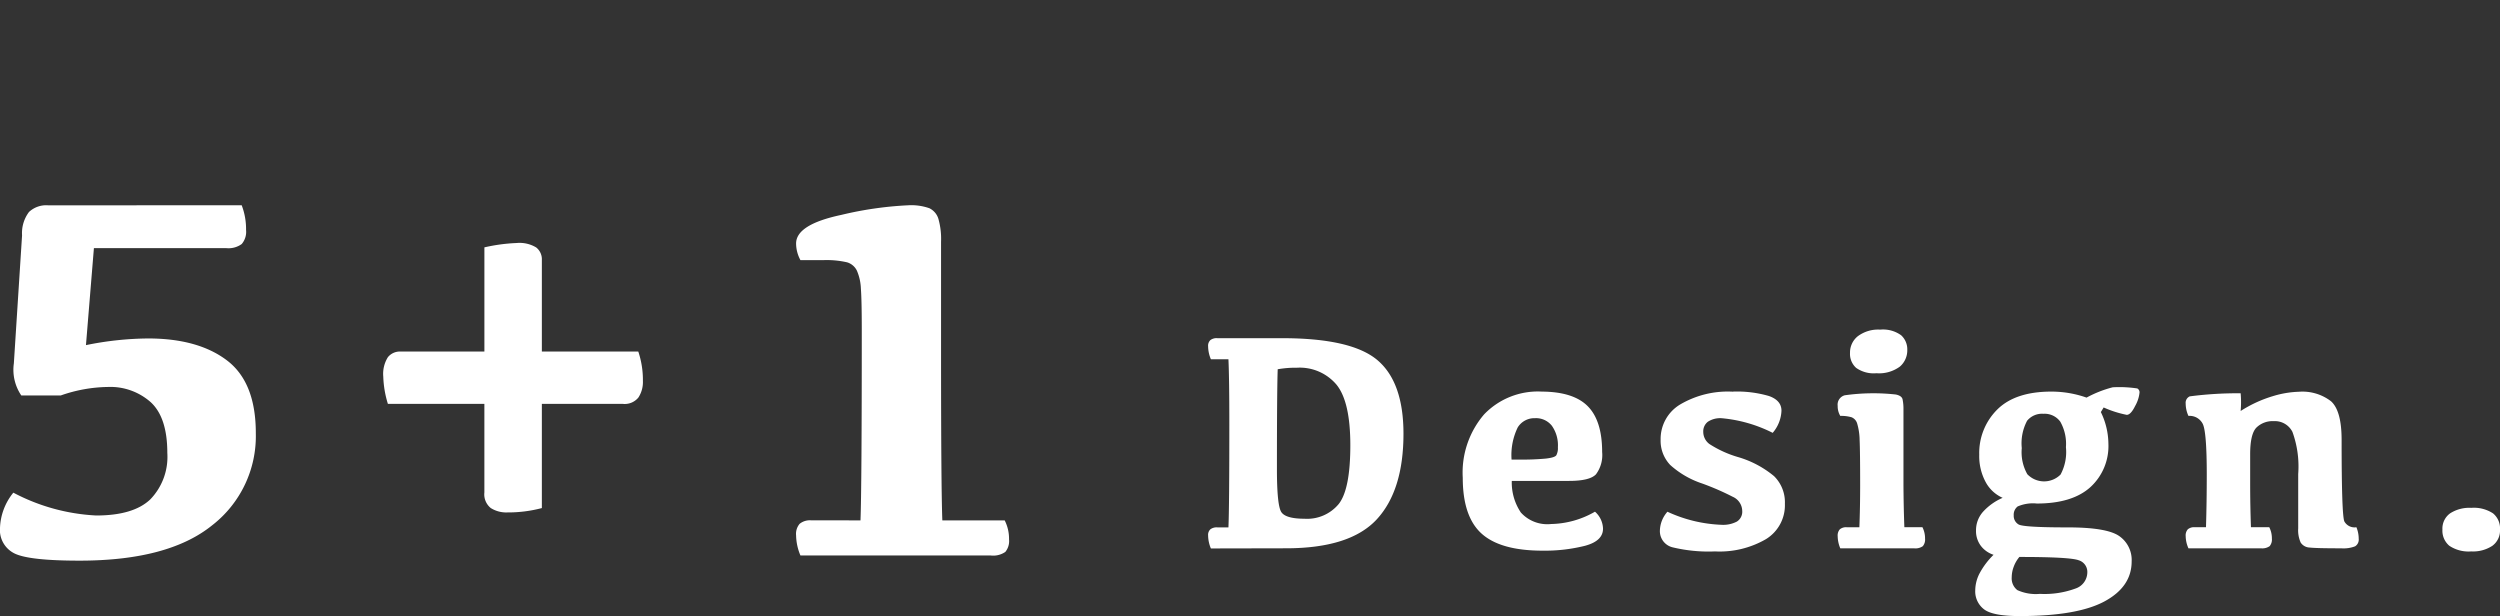
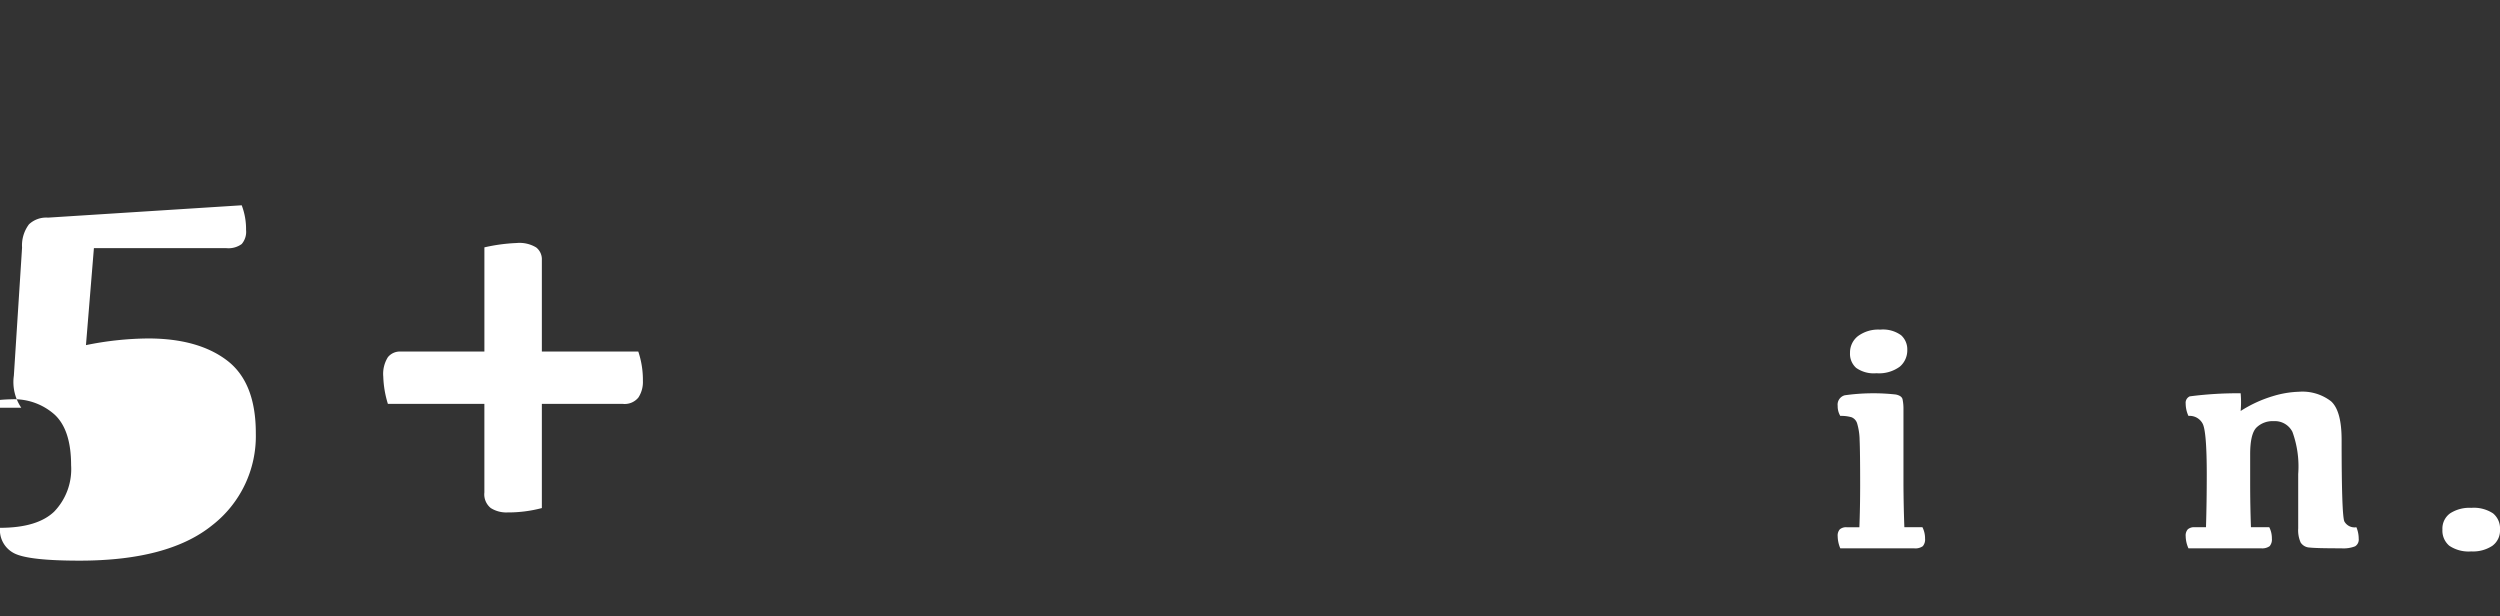
<svg xmlns="http://www.w3.org/2000/svg" width="280" height="69" viewBox="0 0 280 69">
  <rect x="0" y="0" width="280" height="69" fill="#333333" stroke="none" />
  <defs>
    <clipPath id="clip-path">
      <rect id="長方形_1142" data-name="長方形 1142" width="280" height="69" fill="#fff" />
    </clipPath>
  </defs>
  <g id="グループ_8065" data-name="グループ 8065" clip-path="url(#clip-path)">
    <g id="グループ_11871" data-name="グループ 11871">
-       <path id="パス_4986" data-name="パス 4986" d="M27.071,39.066a7.439,7.439,0,0,1,.488,2.759,2.107,2.107,0,0,1-.488,1.581,2.513,2.513,0,0,1-1.724.46H10.518L9.627,54.728a35.919,35.919,0,0,1,6.955-.747q5.6,0,8.836,2.457t3.233,8.147a12.639,12.639,0,0,1-4.9,10.331q-4.9,3.951-14.842,3.951-5.632,0-7.271-.8A2.922,2.922,0,0,1,0,75.189a6.628,6.628,0,0,1,1.494-3.937,22.177,22.177,0,0,0,9.282,2.557q4.167,0,6.064-1.81a6.852,6.852,0,0,0,1.9-5.2q0-3.966-1.854-5.675a6.818,6.818,0,0,0-4.813-1.71,16.528,16.528,0,0,0-5.259.949H2.385a5.108,5.108,0,0,1-.833-3.592l.919-14.34a3.933,3.933,0,0,1,.776-2.615,2.818,2.818,0,0,1,2.127-.747Z" transform="translate(0 -16.074)" fill="#fff" />
+       <path id="パス_4986" data-name="パス 4986" d="M27.071,39.066a7.439,7.439,0,0,1,.488,2.759,2.107,2.107,0,0,1-.488,1.581,2.513,2.513,0,0,1-1.724.46H10.518L9.627,54.728a35.919,35.919,0,0,1,6.955-.747q5.6,0,8.836,2.457t3.233,8.147a12.639,12.639,0,0,1-4.9,10.331q-4.9,3.951-14.842,3.951-5.632,0-7.271-.8A2.922,2.922,0,0,1,0,75.189q4.167,0,6.064-1.81a6.852,6.852,0,0,0,1.9-5.2q0-3.966-1.854-5.675a6.818,6.818,0,0,0-4.813-1.71,16.528,16.528,0,0,0-5.259.949H2.385a5.108,5.108,0,0,1-.833-3.592l.919-14.34a3.933,3.933,0,0,1,.776-2.615,2.818,2.818,0,0,1,2.127-.747Z" transform="translate(0 -16.074)" fill="#fff" />
      <path id="パス_4987" data-name="パス 4987" d="M90.7,64.262V75.93a14.709,14.709,0,0,1-3.851.489,3.257,3.257,0,0,1-1.868-.489,1.969,1.969,0,0,1-.719-1.753V64.262H73.456a11.46,11.46,0,0,1-.517-3.046,3.512,3.512,0,0,1,.517-2.184,1.723,1.723,0,0,1,1.408-.632h9.4V46.732a19.722,19.722,0,0,1,3.621-.488,3.591,3.591,0,0,1,2.184.5A1.683,1.683,0,0,1,90.7,48.14V58.4H101.5a9.956,9.956,0,0,1,.517,3.276,3.19,3.19,0,0,1-.5,1.868,1.974,1.974,0,0,1-1.739.719Z" transform="translate(-30.012 -19.027)" fill="#fff" />
-       <path id="パス_4988" data-name="パス 4988" d="M158.707,74.356q.144-3.679.144-21.266,0-3.391-.1-4.7a5.559,5.559,0,0,0-.446-2,1.794,1.794,0,0,0-1.092-.934,10.182,10.182,0,0,0-2.73-.244h-2.5a3.942,3.942,0,0,1-.488-1.868q0-2.126,5.058-3.2a40.043,40.043,0,0,1,7.5-1.078,6.064,6.064,0,0,1,2.371.331,1.944,1.944,0,0,1,1.006,1.178,8.175,8.175,0,0,1,.3,2.572V55.13q0,15.547.144,19.225h6.983a4.57,4.57,0,0,1,.488,2.126,1.918,1.918,0,0,1-.417,1.408,2.389,2.389,0,0,1-1.623.4H151.982a6.068,6.068,0,0,1-.488-2.27,1.72,1.72,0,0,1,.4-1.279,1.817,1.817,0,0,1,1.293-.388Z" transform="translate(-62.332 -16.074)" fill="#fff" />
-       <path id="パス_4989" data-name="パス 4989" d="M230.914,64.357h7.276q7.794,0,10.691,2.474t2.9,8.216q0,6.362-2.992,9.6t-10.147,3.242l-8.431.018a3.858,3.858,0,0,1-.31-1.466.838.838,0,0,1,.258-.681,1.159,1.159,0,0,1,.759-.215h1.259q.1-2.225.1-11.57,0-5.052-.1-7.259h-1.966a3.822,3.822,0,0,1-.31-1.448.861.861,0,0,1,.258-.7,1.159,1.159,0,0,1,.759-.215m8.932,3.311a11.785,11.785,0,0,0-2.155.172q-.087,2.415-.087,11.191,0,4.087.5,4.819t2.6.733a4.59,4.59,0,0,0,3.81-1.638q1.31-1.638,1.311-6.586,0-4.879-1.543-6.785a5.385,5.385,0,0,0-4.44-1.905" transform="translate(-94.592 -26.48)" fill="#fff" />
-       <path id="パス_4990" data-name="パス 4990" d="M287.141,74.524q3.585,0,5.207,1.629t1.62,5.147a3.605,3.605,0,0,1-.689,2.483q-.69.742-3.017.742h-6.415a6.011,6.011,0,0,0,1.018,3.543,3.993,3.993,0,0,0,3.4,1.285,10.164,10.164,0,0,0,4.9-1.38,2.633,2.633,0,0,1,.9,1.9q0,1.38-2.026,1.922a18.452,18.452,0,0,1-4.751.543q-4.69,0-6.811-1.9t-2.121-6.259a10,10,0,0,1,2.388-7.1,8.339,8.339,0,0,1,6.406-2.56m-.69,2.983a2.183,2.183,0,0,0-1.949,1.035,7.087,7.087,0,0,0-.689,3.6h.913a28.286,28.286,0,0,0,2.923-.112q1.009-.112,1.181-.379a1.717,1.717,0,0,0,.172-.888,3.8,3.8,0,0,0-.673-2.405,2.257,2.257,0,0,0-1.879-.853" transform="translate(-114.527 -30.664)" fill="#fff" />
-       <path id="パス_4991" data-name="パス 4991" d="M324.061,74.523a12.784,12.784,0,0,1,4.017.491q1.413.492,1.414,1.647a4.05,4.05,0,0,1-.983,2.483,15.744,15.744,0,0,0-5.708-1.639,2.523,2.523,0,0,0-1.56.4,1.359,1.359,0,0,0-.509,1.138,1.7,1.7,0,0,0,.681,1.345,12.161,12.161,0,0,0,3.147,1.448,11.229,11.229,0,0,1,4.1,2.155,4.093,4.093,0,0,1,1.215,3.086,4.455,4.455,0,0,1-2.112,3.966,10.343,10.343,0,0,1-5.716,1.38,17.19,17.19,0,0,1-4.741-.457,1.861,1.861,0,0,1-1.431-1.888,3.308,3.308,0,0,1,.845-2.1,15.8,15.8,0,0,0,6.086,1.465,3.3,3.3,0,0,0,1.69-.362,1.3,1.3,0,0,0,.6-1.207,1.76,1.76,0,0,0-1.061-1.569,29.4,29.4,0,0,0-3.405-1.483,10.063,10.063,0,0,1-3.595-2.078,3.93,3.93,0,0,1-1.078-2.854,4.5,4.5,0,0,1,2.147-3.9,10.5,10.5,0,0,1,5.957-1.457" transform="translate(-129.967 -30.664)" fill="#fff" />
      <path id="パス_4992" data-name="パス 4992" d="M357.169,84.868H359.2a2.745,2.745,0,0,1,.293,1.276,1.152,1.152,0,0,1-.25.845,1.434,1.434,0,0,1-.975.242H350a3.631,3.631,0,0,1-.293-1.362,1.032,1.032,0,0,1,.241-.767,1.091,1.091,0,0,1,.776-.232h1.414q.086-2.207.086-4.707,0-3.811-.06-5.061a6.879,6.879,0,0,0-.268-1.827,1.077,1.077,0,0,0-.637-.725A4.15,4.15,0,0,0,350,72.4a2.109,2.109,0,0,1-.293-1.121,1.086,1.086,0,0,1,.793-1.19,23.024,23.024,0,0,1,5.716-.086c.442.092.7.273.759.543a5.228,5.228,0,0,1,.1,1.129v8.483q.016,2.5.1,4.707m-3.155-17.243a3.409,3.409,0,0,1-2.242-.6,2.1,2.1,0,0,1-.689-1.681,2.329,2.329,0,0,1,.879-1.871,3.8,3.8,0,0,1,2.5-.733,3.46,3.46,0,0,1,2.345.629,2.129,2.129,0,0,1,.69,1.647,2.394,2.394,0,0,1-.828,1.862,3.921,3.921,0,0,1-2.656.742" transform="translate(-143.887 -25.818)" fill="#fff" />
-       <path id="パス_4993" data-name="パス 4993" d="M389.958,76.479a8.256,8.256,0,0,1,.845,3.535,6.231,6.231,0,0,1-2.035,4.888q-2.034,1.819-5.983,1.819a4.3,4.3,0,0,0-2.146.328,1.166,1.166,0,0,0-.44,1,1.112,1.112,0,0,0,.534,1.009q.533.336,5.535.336,4.362,0,5.751.974a3.25,3.25,0,0,1,1.388,2.837q0,2.844-3.052,4.483t-9.5,1.638q-3,0-3.983-.759a2.527,2.527,0,0,1-.983-2.121,4.211,4.211,0,0,1,.543-2.009,8.562,8.562,0,0,1,1.509-1.974,2.914,2.914,0,0,1-1.422-1,2.746,2.746,0,0,1-.543-1.724,3.1,3.1,0,0,1,.81-2.121,6.387,6.387,0,0,1,2.172-1.535,4,4,0,0,1-1.87-1.707,6.1,6.1,0,0,1-.75-3.121,6.847,6.847,0,0,1,2.017-5.061q2.017-2.008,6.052-2.009a11.825,11.825,0,0,1,3.949.673,12.7,12.7,0,0,1,2.932-1.155,13.467,13.467,0,0,1,2.75.129.485.485,0,0,1,.25.474,3.828,3.828,0,0,1-.491,1.492q-.491.991-.939.991a11.944,11.944,0,0,1-2.587-.827ZM380.837,92.7a3.624,3.624,0,0,0-.63,1.078,3.365,3.365,0,0,0-.232,1.2,1.659,1.659,0,0,0,.629,1.44,5,5,0,0,0,2.526.422,10.053,10.053,0,0,0,3.992-.6,1.927,1.927,0,0,0,1.32-1.793,1.364,1.364,0,0,0-.966-1.371q-.967-.371-6.638-.371m2.69-16.035a2.169,2.169,0,0,0-1.827.776,5.377,5.377,0,0,0-.6,3.069,4.991,4.991,0,0,0,.621,2.923,2.6,2.6,0,0,0,3.724.035,5.337,5.337,0,0,0,.6-3.061,5.029,5.029,0,0,0-.629-2.853,2.163,2.163,0,0,0-1.888-.888" transform="translate(-154.662 -30.326)" fill="#fff" />
      <path id="パス_4994" data-name="パス 4994" d="M422.088,76.708a14.2,14.2,0,0,1,3.612-1.664,11.01,11.01,0,0,1,2.905-.491,5.247,5.247,0,0,1,3.612,1.069q1.18,1.07,1.181,4.311,0,8.483.31,9.147a1.3,1.3,0,0,0,1.345.646,3.33,3.33,0,0,1,.259,1.293.879.879,0,0,1-.405.845,3.577,3.577,0,0,1-1.543.224q-2.793,0-3.535-.087a1.252,1.252,0,0,1-1.017-.56,3.361,3.361,0,0,1-.276-1.595V83.76a11.342,11.342,0,0,0-.647-4.715,2.2,2.2,0,0,0-2.095-1.2,2.59,2.59,0,0,0-1.931.715q-.708.716-.707,2.992v3.466q0,2.173.087,4.707h2.052A2.745,2.745,0,0,1,425.588,91a1.152,1.152,0,0,1-.25.845,1.433,1.433,0,0,1-.974.241h-8.121a3.476,3.476,0,0,1-.31-1.362,1.029,1.029,0,0,1,.241-.767,1.09,1.09,0,0,1,.776-.233h1.258q.087-2.845.087-5.88,0-4.827-.457-5.707a1.644,1.644,0,0,0-1.595-.88,3.338,3.338,0,0,1-.31-1.379.783.783,0,0,1,.457-.81,41.64,41.64,0,0,1,5.7-.345,11.177,11.177,0,0,1,0,1.983" transform="translate(-171.137 -30.676)" fill="#fff" />
      <path id="パス_4995" data-name="パス 4995" d="M468.018,101.522a3.867,3.867,0,0,1-2.448-.629,2.207,2.207,0,0,1-.776-1.819,2.1,2.1,0,0,1,.853-1.81,3.967,3.967,0,0,1,2.371-.621,3.909,3.909,0,0,1,2.448.621,2.181,2.181,0,0,1,.776,1.81,2.121,2.121,0,0,1-.854,1.819,3.923,3.923,0,0,1-2.37.629" transform="translate(-191.242 -39.764)" fill="#fff" />
    </g>
  </g>
</svg>